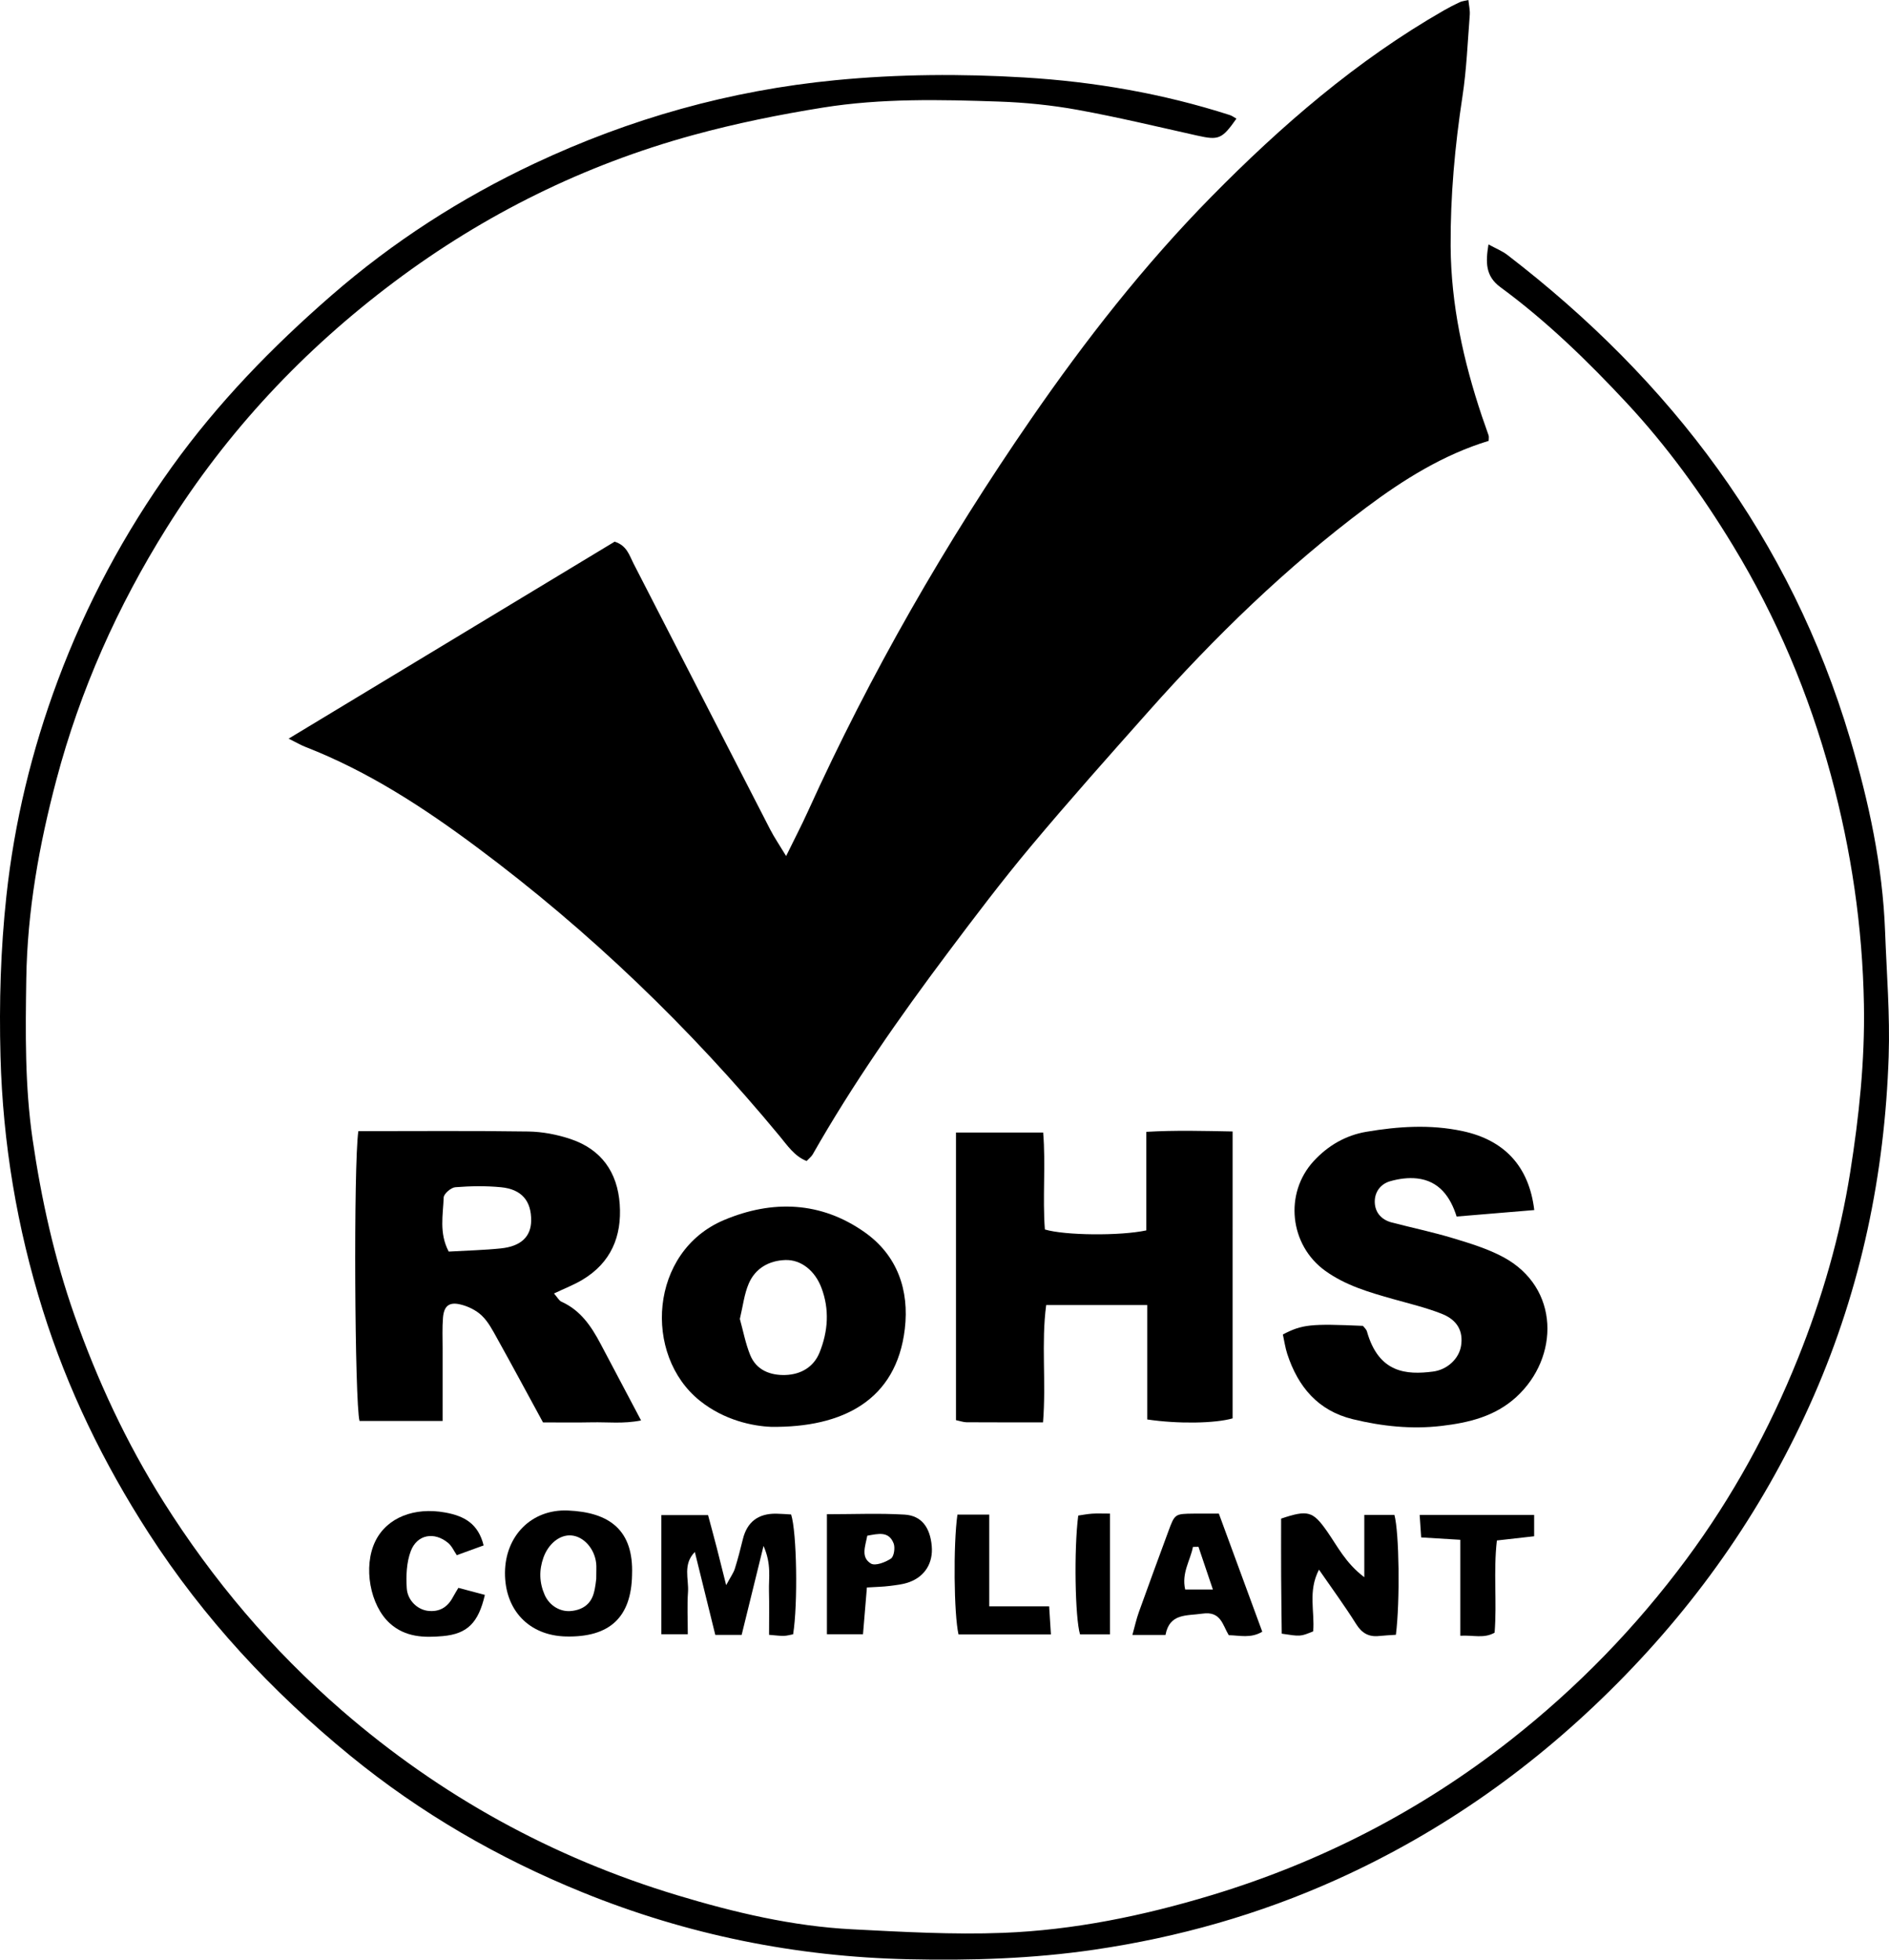
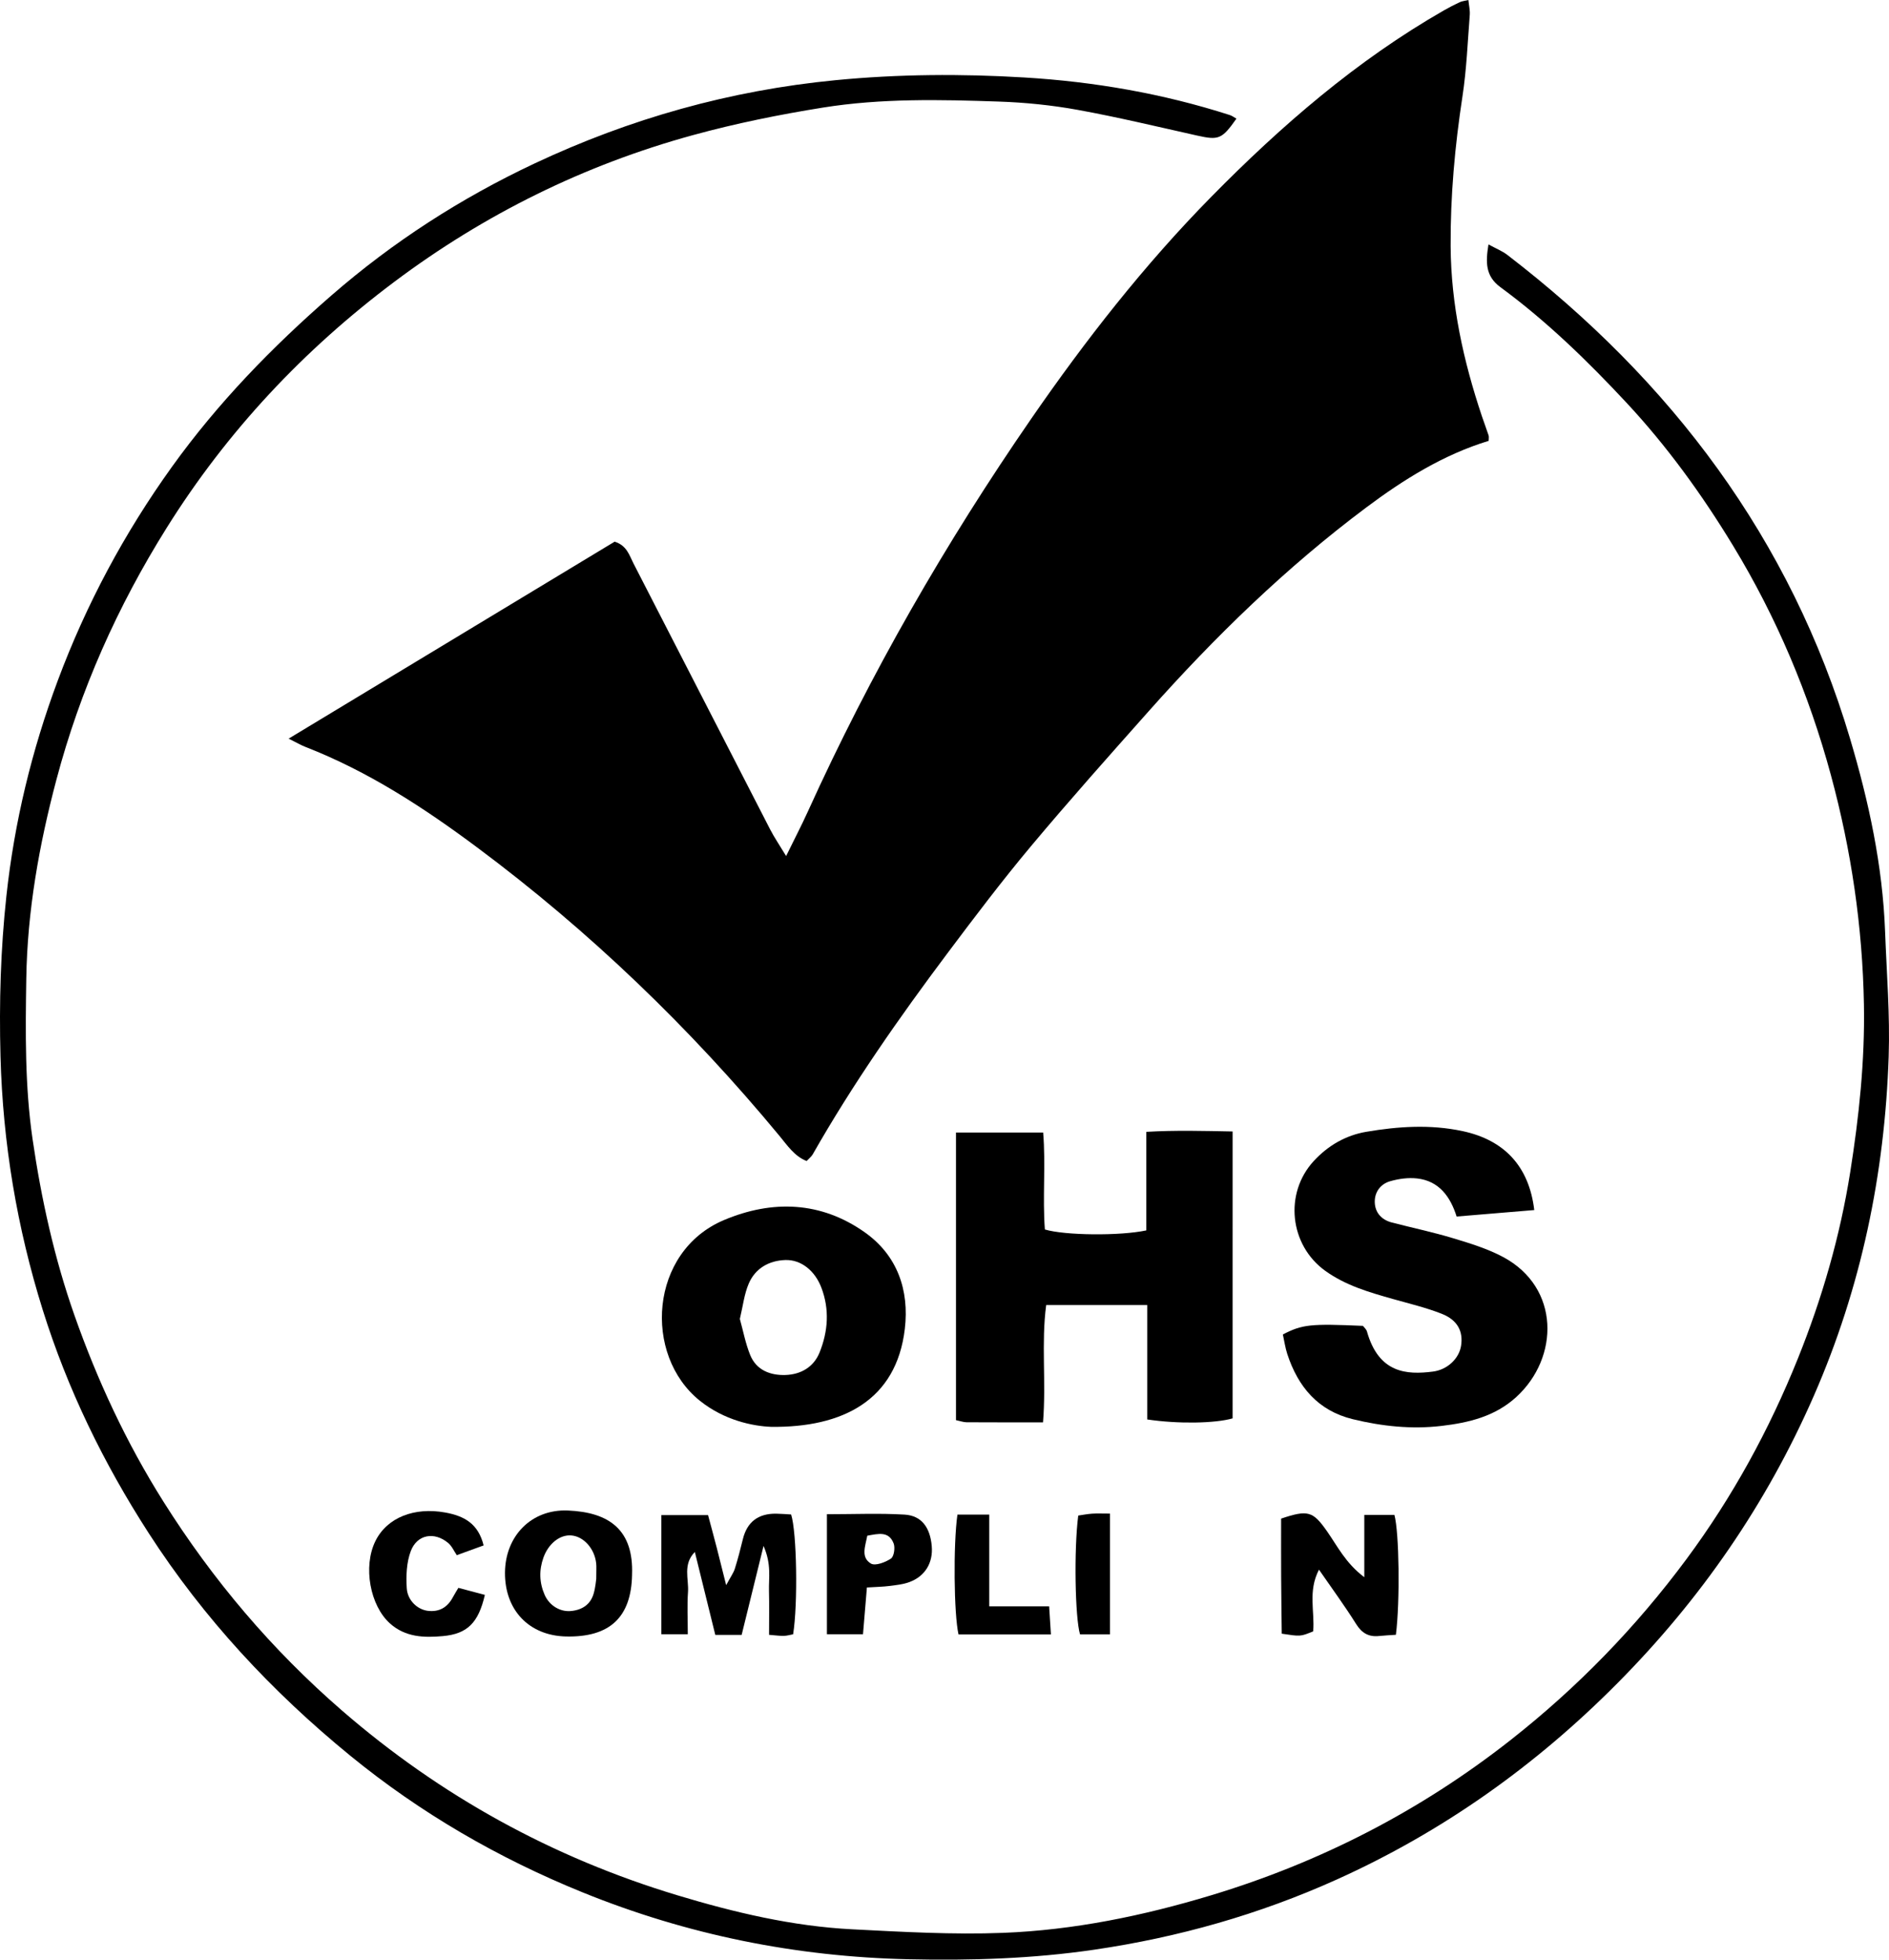
<svg xmlns="http://www.w3.org/2000/svg" id="Layer_1" viewBox="0 0 2393.2 2482.75">
  <path d="M365.66,935.82c141.13-85.28,277.73-167.82,413.04-249.57,15.58,4.92,18.58,17.32,23.81,27.47,57.82,112.29,115.35,224.72,173.15,337.01,5.24,10.19,11.77,19.71,20.29,33.82,10.92-22.3,19.76-39.25,27.64-56.62,79.11-174.46,174.18-339.88,282.89-497.43,68.71-99.58,143.23-194.9,228.13-281.19,88.73-90.18,184.12-172.79,294.65-236.12,6.55-3.75,13.29-7.22,20.13-10.43,2.78-1.31,6.06-1.57,10.93-2.76.69,6.88,2.21,13.03,1.74,19.02-2.68,34.35-4.03,68.94-9.22,102.93-9.63,63.07-15.4,126.3-15.01,190.08.46,74.07,16.19,145.35,39.58,215.2,2.74,8.17,5.85,16.22,8.51,24.41.61,1.89.09,4.15.09,6.89-57.33,17.5-107.59,48.86-155.07,84.39-101.49,75.94-191.96,163.93-276.02,258.56-50.16,56.46-100.45,112.85-148.91,170.76-36.65,43.8-71.17,89.45-105.45,135.16-61.5,82.02-120.22,165.96-170.98,255.2-1.54,2.71-4.3,4.73-7.69,8.34-15.5-6.11-24.53-19.95-34.37-31.83-113.34-136.93-240.6-259.36-383.09-365.53-67.53-50.31-138.06-96.36-217.25-127.19-5.94-2.31-11.5-5.61-21.52-10.58Z" fill="#000" stroke-width="0" />
  <path d="M1885.77,309.66c9.42,5.17,17.41,8.3,23.95,13.32,207.65,159.61,358.73,359.44,434.11,612.72,23.74,79.76,41.28,160.8,44.4,244.34,1.97,52.8,6.31,105.71,4.55,158.4-4.97,149.04-34.85,292.94-94.9,430.16-59.99,137.07-143.19,257.51-248.69,363.87-103.95,104.81-221.89,188.5-356.07,248.95-97.76,44.04-200.13,73.04-306.54,88.68-78.33,11.51-156.85,13.89-235.63,12.15-142.62-3.16-280.1-30.89-412.67-84.68-106.94-43.39-205.66-100.59-294.61-173.29-99.02-80.94-185.55-173.78-255.37-282.02-57.15-88.59-102.74-182.23-134.14-282.61C21.49,1555.2,3.58,1448.32.64,1338.52c-1.83-68.13.14-135.74,7.46-203.35,10.15-93.76,32.15-184.64,65.12-273.01,36.06-96.65,84.36-186.77,144.4-270.43,58.14-81.02,127.09-152.03,202.36-217.5,78.02-67.87,163.84-123.15,257.02-167.01,121-56.96,247.85-92.67,381.48-105.62,79.91-7.75,159.7-8.23,239.38-3.43,88.37,5.32,175.53,20.38,260.18,47.59,2.97.95,5.58,3,8.41,4.57-18.34,26.07-22.51,27.52-49.62,21.46-50.46-11.27-100.78-23.38-151.62-32.62-32.75-5.95-66.25-9.33-99.52-10.47-74.45-2.56-149.23-4.22-223.01,7.6-55.25,8.86-110.43,20.03-164.38,34.79-137.8,37.71-264.23,100.15-378.52,185.81-115.06,86.24-212.1,189.55-288.64,311.89-62.3,99.58-109.56,205.45-139.67,319.03-21.9,82.59-36.83,166.2-38.17,251.85-1.06,68.01-1.87,136.07,7.97,203.6,11.06,75.89,27.58,150.76,53.03,223.07,29.06,82.58,65.87,161.67,112.75,236.1,62.59,99.39,137.48,187.79,226.21,264.71,124.99,108.35,266.77,186.3,424.91,234.04,72.29,21.82,145.89,39.26,221.65,43.12,63.52,3.23,127.32,6.95,190.76,4.5,89.67-3.47,177.42-21.53,263.46-47.49,138.99-41.93,265.84-107.24,379.93-196.94,84.43-66.39,158.65-142.74,222.71-229.17,58.23-78.58,104.77-163.71,141.08-254.04,30.56-76.01,53.39-154.64,66.29-236.02,11.17-70.49,18.67-141.13,17.38-212.54-1.78-98.57-16.02-195.37-41.81-290.51-27.84-102.7-68.85-199.98-124.02-290.8-39.22-64.56-83.43-125.77-135.2-181.31-49.39-52.97-101.13-103.27-159.57-146.2-19.08-14.02-18.73-31.59-15.06-54.15Z" fill="#000" stroke-width="0" />
-   <path d="M453.99,1433.1c72.97,0,144.16-.63,215.32.44,18.02.27,36.68,3.86,53.79,9.63,38.77,13.07,59.19,42.01,62.03,82.47,2.86,40.78-11.1,74.2-47.35,95.81-10.73,6.4-22.56,10.95-35.91,17.31,4.22,4.75,6.28,9.01,9.59,10.5,24.13,10.85,37.73,31.2,49.46,53.38,16.59,31.38,33.18,62.77,51.26,96.97-22.37,4.49-42.49,1.95-62.35,2.38-20.38.43-40.78.1-61.89.1-19.8-36.37-38.63-71.39-57.94-106.14-5.73-10.31-11.39-21.36-19.73-29.28-7.3-6.93-17.85-11.99-27.79-14.2-13.84-3.09-20.06,2.53-21.25,16.96-1.06,12.87-.45,25.88-.47,38.83-.04,30.06-.01,60.12-.01,92.03h-105.25c-6.14-22.62-7.75-323.78-1.51-367.17ZM568.46,1585.68c23.61-1.37,45.02-1.84,66.25-4.05,25.35-2.64,38-15,38.23-35.03.3-25.04-11.94-39.9-38.21-42.45-19.17-1.86-38.72-1.53-57.92-.01-5.46.43-14.57,8.31-14.72,13.01-.73,22.04-6.03,44.89,6.37,68.52Z" fill="#000" stroke-width="0" />
  <path d="M1321.42,1802.02c-34.41,0-65.63.09-96.84-.11-4.03-.03-8.04-1.56-13.42-2.68v-364.41h110.43c3.4,40.47-.91,82.25,2.18,122.85,25.31,7.6,95.18,8.29,128.51,1.16v-124.86c37.73-2.2,72.64-1.14,109.35-.47,0,122.59,0,243.04-.01,363.49-22.24,6.36-68.72,7.22-108.12,1.38v-144.93h-128.08c-6.41,48.3.13,96.63-3.99,148.58Z" fill="#000" stroke-width="0" />
  <path d="M1943.78,1533.06c-31.92,2.66-63.8,5.32-98.37,8.2-7.85-25.03-22.15-45.09-50.04-48.24-11.23-1.27-23.42.4-34.35,3.57-12.31,3.58-19.81,14.1-19.29,27,.53,12.92,8.69,21.87,21.56,25.22,26.05,6.77,52.46,12.3,78.19,20.1,21.54,6.52,43.55,13.26,63.22,23.86,71.82,38.71,70.98,127.17,16.29,177.17-27.08,24.76-60.38,32.55-94.8,36.61-37.77,4.45-75.36.48-112.26-8.51-44.12-10.75-69.38-40.97-83.01-82.48-2.66-8.09-3.82-16.67-5.64-24.88,24.55-12.72,34.96-13.83,101.47-10.88,1.52,2.06,4.27,4.28,5.05,7.06,14.9,52.81,50,55.17,83.64,50.84,18.53-2.39,33.09-16.6,35.61-32.66,2.86-18.2-4.37-32.61-24.43-40.53-19.92-7.86-41-12.85-61.69-18.7-30.11-8.52-60.03-17.08-86.01-35.8-45.18-32.55-52.2-98.02-14.63-138.93,18.19-19.8,40.83-32.78,66.67-37.16,40.36-6.84,81-9.62,121.95-.88,52.7,11.24,84.27,44.36,90.87,100.04Z" fill="#000" stroke-width="0" />
  <path d="M976.98,1807.72c-23.06-.91-59.19-8.1-90.39-33.13-72.18-57.91-63.84-188.97,30.55-228.82,61.2-25.83,122.9-23.83,178.51,15.54,41.33,29.26,56.44,73.37,50.68,122.28-10.67,90.69-78.96,125.22-169.35,124.13ZM937.33,1671.01c4.2,15.12,7.13,30.96,13.05,45.61,7.85,19.44,25.74,26.06,44.84,25.4,19.26-.66,35.68-9.88,43.21-28.76,10.68-26.78,12.66-54.31,2.18-81.9-8.04-21.17-25.48-35.69-45.74-34.99-20.67.71-37.96,10.49-46.26,29.83-5.78,13.46-7.4,28.7-11.28,44.81Z" fill="#000" stroke-width="0" />
  <path d="M837.86,1919.54h59.19c4.02,15.06,7.67,28.43,11.14,41.86,3.47,13.4,6.77,26.84,11.8,46.88,5.83-10.85,9.33-15.54,10.98-20.81,3.87-12.31,7.1-24.83,10.16-37.38q7.99-32.81,42.25-32.36c6.41.1,12.81.66,18.91,1,7.21,22.35,8.72,113.42,2.52,151.8-3.61.65-7.67,1.9-11.76,2-5.15.13-10.32-.67-18.71-1.33,0-19.65.36-37.75-.11-55.83-.43-16.39,3.36-33.43-6.9-56.77-10.39,42.25-18.96,77.09-27.73,112.73h-33.38c-8.48-34.39-16.91-68.57-25.91-105.05-15.53,15.69-7.51,34.25-8.67,50.66-1.2,17.07-.27,34.29-.27,53.56h-33.52v-150.97Z" fill="#000" stroke-width="0" />
  <path d="M1671.04,1988.65c-14.33,27.54-5.09,53.43-7.38,78.15-16.33,6.82-16.34,6.48-39.8,2.96-.26-23.62-.64-47.98-.77-72.34-.13-24.7-.03-49.41-.03-73.44,34.01-11.45,40.27-9.32,57.87,15.63,13.37,18.96,23.6,40.59,47.52,58.6v-78.93h38.15c6.02,22.01,7.27,109.19,1.87,151.89-6.8.47-14.06.76-21.28,1.53-13.21,1.4-21.89-3.63-29.17-15.27-14.12-22.59-29.97-44.1-46.99-68.78Z" fill="#000" stroke-width="0" />
  <path d="M800.76,1995.21c-.99,53.9-28.44,79.44-83.91,78.08-46.63-1.15-77.38-33.41-77.08-80.86.3-46.35,33.42-80.65,79.75-78.71,52.97,2.22,83.38,25.02,81.23,81.49ZM755.4,2000.37c0-11.08.39-15.42-.07-19.68-2.04-18.83-16-34.27-31.74-35.42-14.48-1.06-28.86,10.57-35.12,28.14-5.69,15.97-5.22,31.73,1.56,47.17,5.9,13.43,19.4,21.81,33.41,20.47,14-1.34,24.64-8.12,28.68-22.12,2.35-8.14,2.97-16.77,3.27-18.57Z" fill="#000" stroke-width="0" />
-   <path d="M1544.18,1917.63c19.06,51.87,36.79,100.08,55.01,149.66-14.76,8.7-28.36,4.64-42.47,4.38-7.84-12.97-9.91-30.7-33.27-27.32-20.42,2.95-41.7-.59-46.86,27h-41.93c3.07-11.01,5.01-20.04,8.1-28.67,12.32-34.37,24.93-68.64,37.57-102.89,8.07-21.87,8.18-21.87,32.11-22.14,9.53-.11,19.07-.02,31.74-.02ZM1536.64,2013.82c-7.28-21.57-12.78-37.85-18.28-54.13-2.33.04-4.67.09-7,.13-3.36,17.38-14.63,32.88-9.83,53.99h35.11Z" fill="#000" stroke-width="0" />
  <path d="M1047.63,2070.48v-152.06c34.63,0,66.61-1.41,98.38.49,21.54,1.29,32.38,16.25,34.44,39.94,1.83,21.01-8.44,38.28-28.42,45.58-7.93,2.9-16.69,3.81-25.16,4.88-8.37,1.06-16.85,1.18-28.58,1.92-1.64,19.6-3.2,38.33-4.95,59.25h-45.7ZM1098.77,1945.62c-2.5,13.45-8.53,27.33,4.59,35.29,5.48,3.33,18.33-1.54,25.39-6.3,3.9-2.63,5.53-13.8,3.4-19.25-6.21-15.86-19.42-12.18-33.38-9.74Z" fill="#000" stroke-width="0" />
  <path d="M612.7,1957.95c-10.59,3.85-20.23,7.36-33.99,12.36-3.47-5.06-6.17-11.5-10.93-15.48-17.44-14.58-39.27-10.96-47.33,10.23-5.46,14.35-6.11,31.45-5.13,47.08.99,15.65,13.64,27.01,26.57,28.65,14.46,1.83,24.96-4.29,31.78-17.06,1.96-3.66,4.19-7.17,7.05-12.03,11.71,3.11,22.69,6.02,33.57,8.91-8.17,35.4-22.19,49.43-53.28,52.22-23.78,2.13-47.37,1.51-66.95-16.04-25.3-22.68-34.33-72.09-18.48-104.3,14.79-30.08,49.52-43.28,88.38-36.26,24.43,4.42,41.99,14.25,48.75,41.7Z" fill="#000" stroke-width="0" />
-   <path d="M1850.06,1950.8c-18.92-1.14-32.66-1.97-49.55-2.99-.6-8.94-1.19-17.7-1.92-28.45h145.04v26.98c-15.67,1.77-30.17,3.41-47.21,5.34-4.54,39.27.19,77.92-2.89,116.81-13.51,7.73-26.92,2.9-43.47,3.87v-121.56Z" fill="#000" stroke-width="0" />
  <path d="M1212.98,1918.89h40.33v116.24h75.87c.85,13.52,1.48,23.48,2.25,35.62h-117.07c-5.88-25.88-6.74-113.78-1.38-151.85Z" fill="#000" stroke-width="0" />
  <path d="M1406.24,1917.62v153h-37.94c-6.3-20.78-7.83-107.57-2.26-150.51,5.47-.78,11.48-1.98,17.55-2.39,6.3-.43,12.65-.1,22.66-.1Z" fill="#000" stroke-width="0" />
</svg>